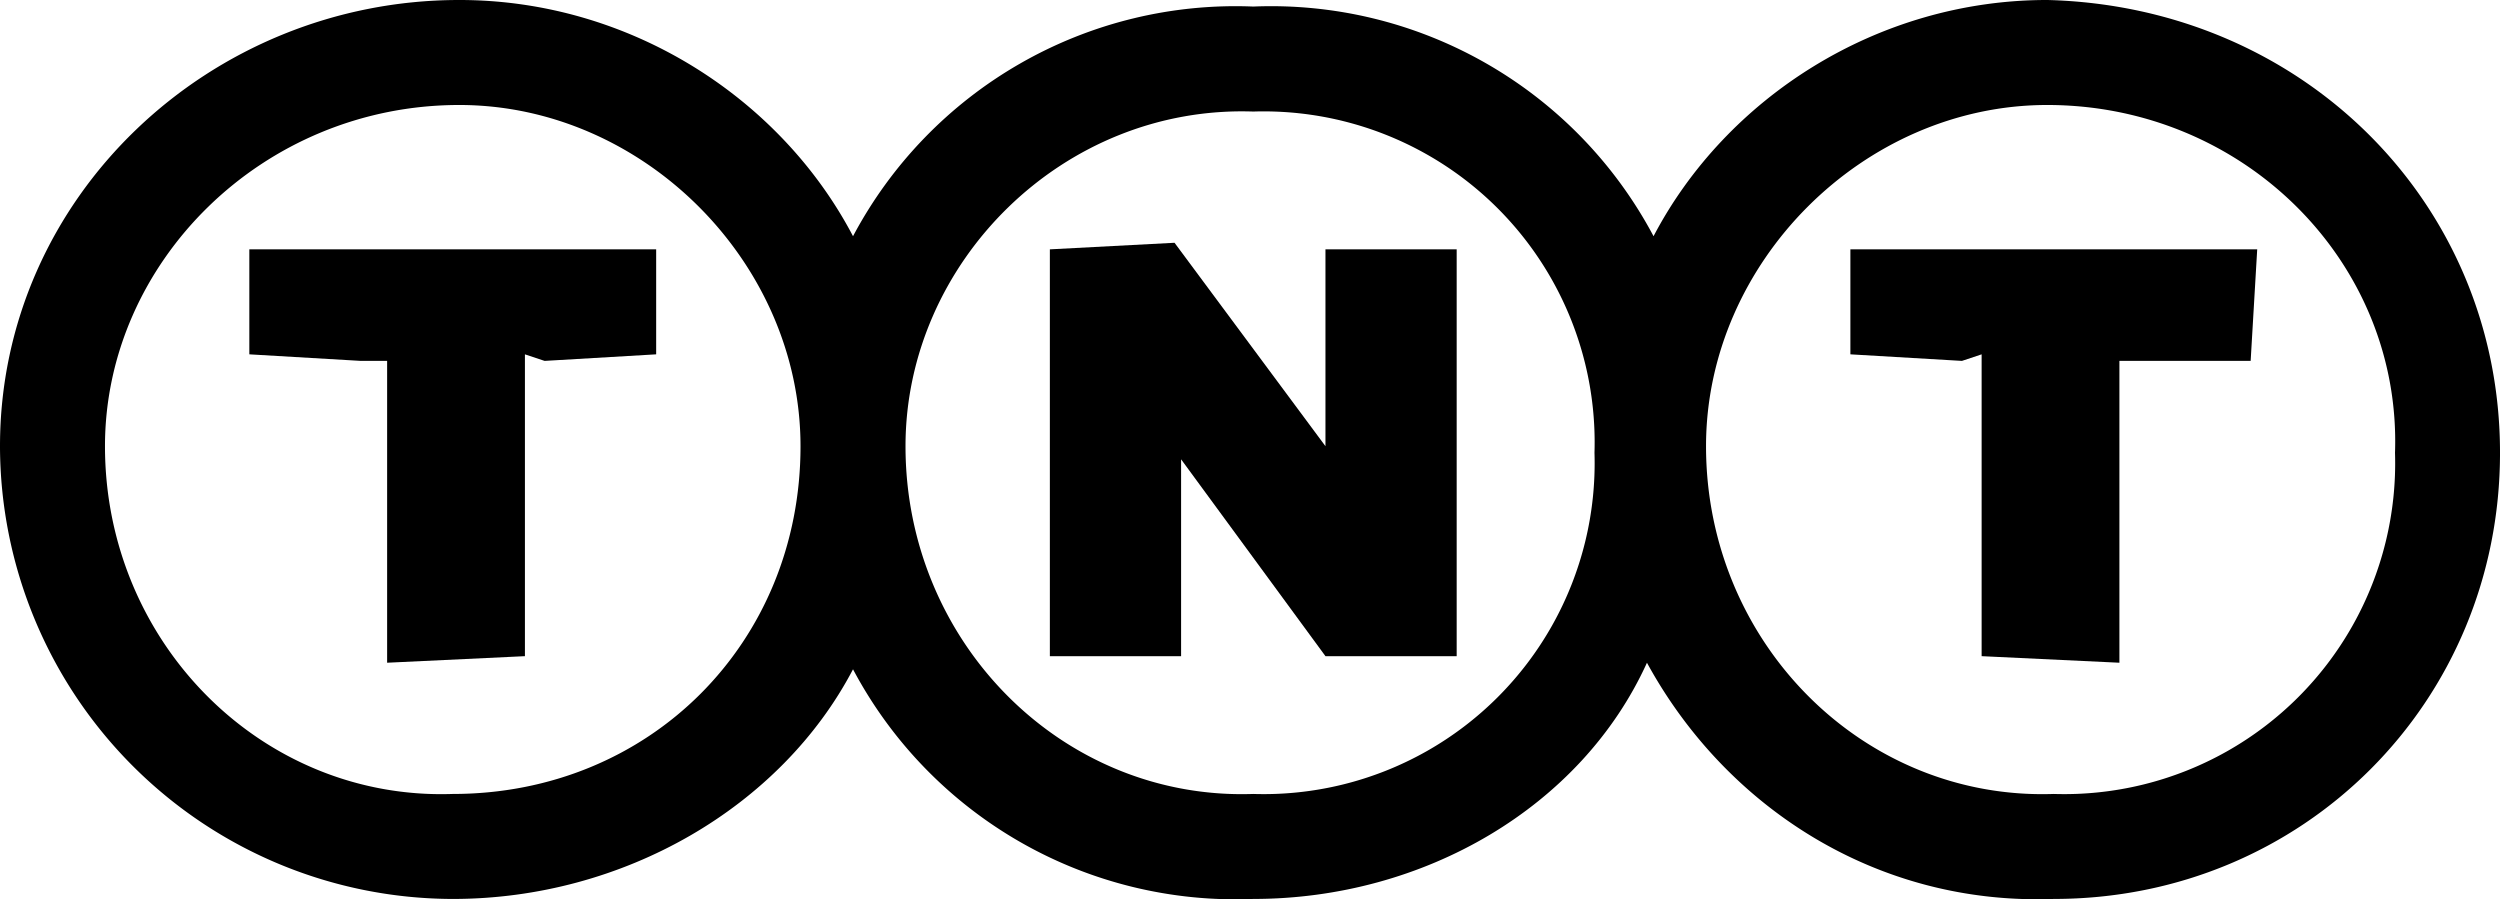
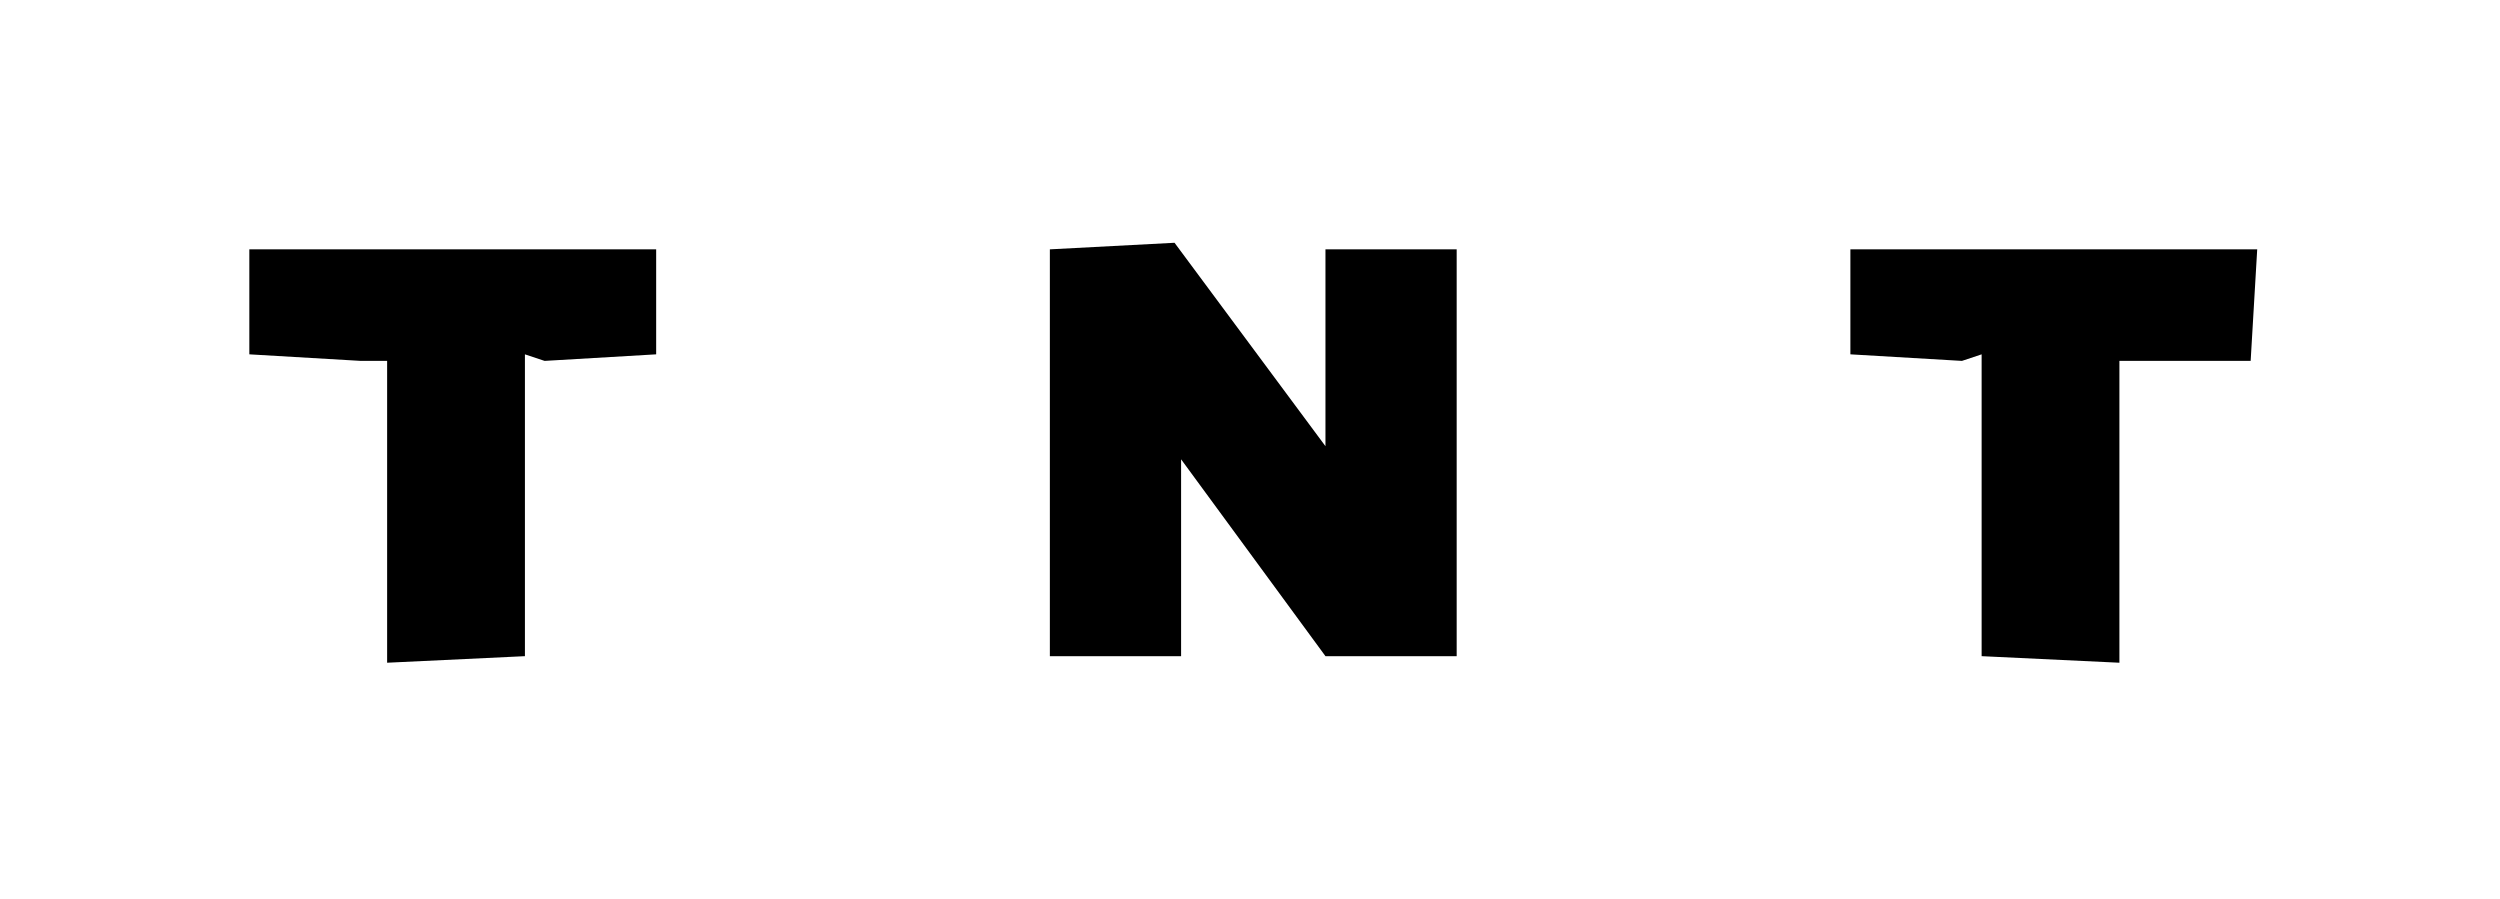
<svg xmlns="http://www.w3.org/2000/svg" id="Calque_1" data-name="Calque 1" viewBox="0 0 454.315 163.418">
  <defs>
    <style>.cls-1{fill-rule:evenodd;}</style>
  </defs>
-   <path class="cls-1" d="M106.31,187.371c-35.771,0-64.39,28.616-64.39,62.007,0,35.771,28.619,64.393,63.198,63.196,35.771,0,63.198-27.424,63.198-63.196C168.316,215.987,139.698,187.371,106.31,187.371Zm144.285,1.192c-34.58-1.192-63.198,27.424-63.198,60.815,0,35.771,28.619,64.393,63.198,63.196a60.148,60.148,0,0,0,62.007-62.004A60.152,60.152,0,0,0,250.595,188.562Zm144.282-1.192c-33.388,0-62.004,28.616-62.004,62.007,0,35.771,28.616,64.393,63.196,63.196a60.147,60.147,0,0,0,62.009-62.004C459.269,215.987,430.653,187.371,394.877,187.371ZM177.858,211.217a78.679,78.679,0,0,1,72.737-41.735,78.677,78.677,0,0,1,72.74,41.735c13.116-25.041,40.543-42.927,71.543-42.927,46.504,1.192,82.281,36.966,82.281,82.278S441.381,331.653,396.068,331.653c-32.191,1.192-59.615-16.691-73.931-42.924-11.919,26.233-40.543,42.924-71.543,42.924a78.672,78.672,0,0,1-72.737-41.735c-13.116,25.044-41.735,41.735-72.737,41.735a82.441,82.441,0,0,1-82.278-82.276c0-45.313,38.157-81.087,83.47-81.087C137.314,168.291,164.739,186.176,177.858,211.217Z" transform="translate(-22.842 -168.291)" />
  <path class="cls-1" d="M359.105,213.603h73.931L431.845,233.875H407.993v54.851l-25.038-1.192V232.683l-3.578,1.192-20.272-1.192v-19.08Zm-290.953,0H142.084v19.08L121.812,233.875l-3.578-1.192v54.851l-25.041,1.192V233.875H88.424l-20.272-1.192V213.603Zm169.326,73.931V251.761l26.235,35.774H287.558V213.603H263.713v35.774l-27.427-36.968L213.629,213.603v73.931h23.849Z" transform="translate(-22.842 -168.291)" />
</svg>